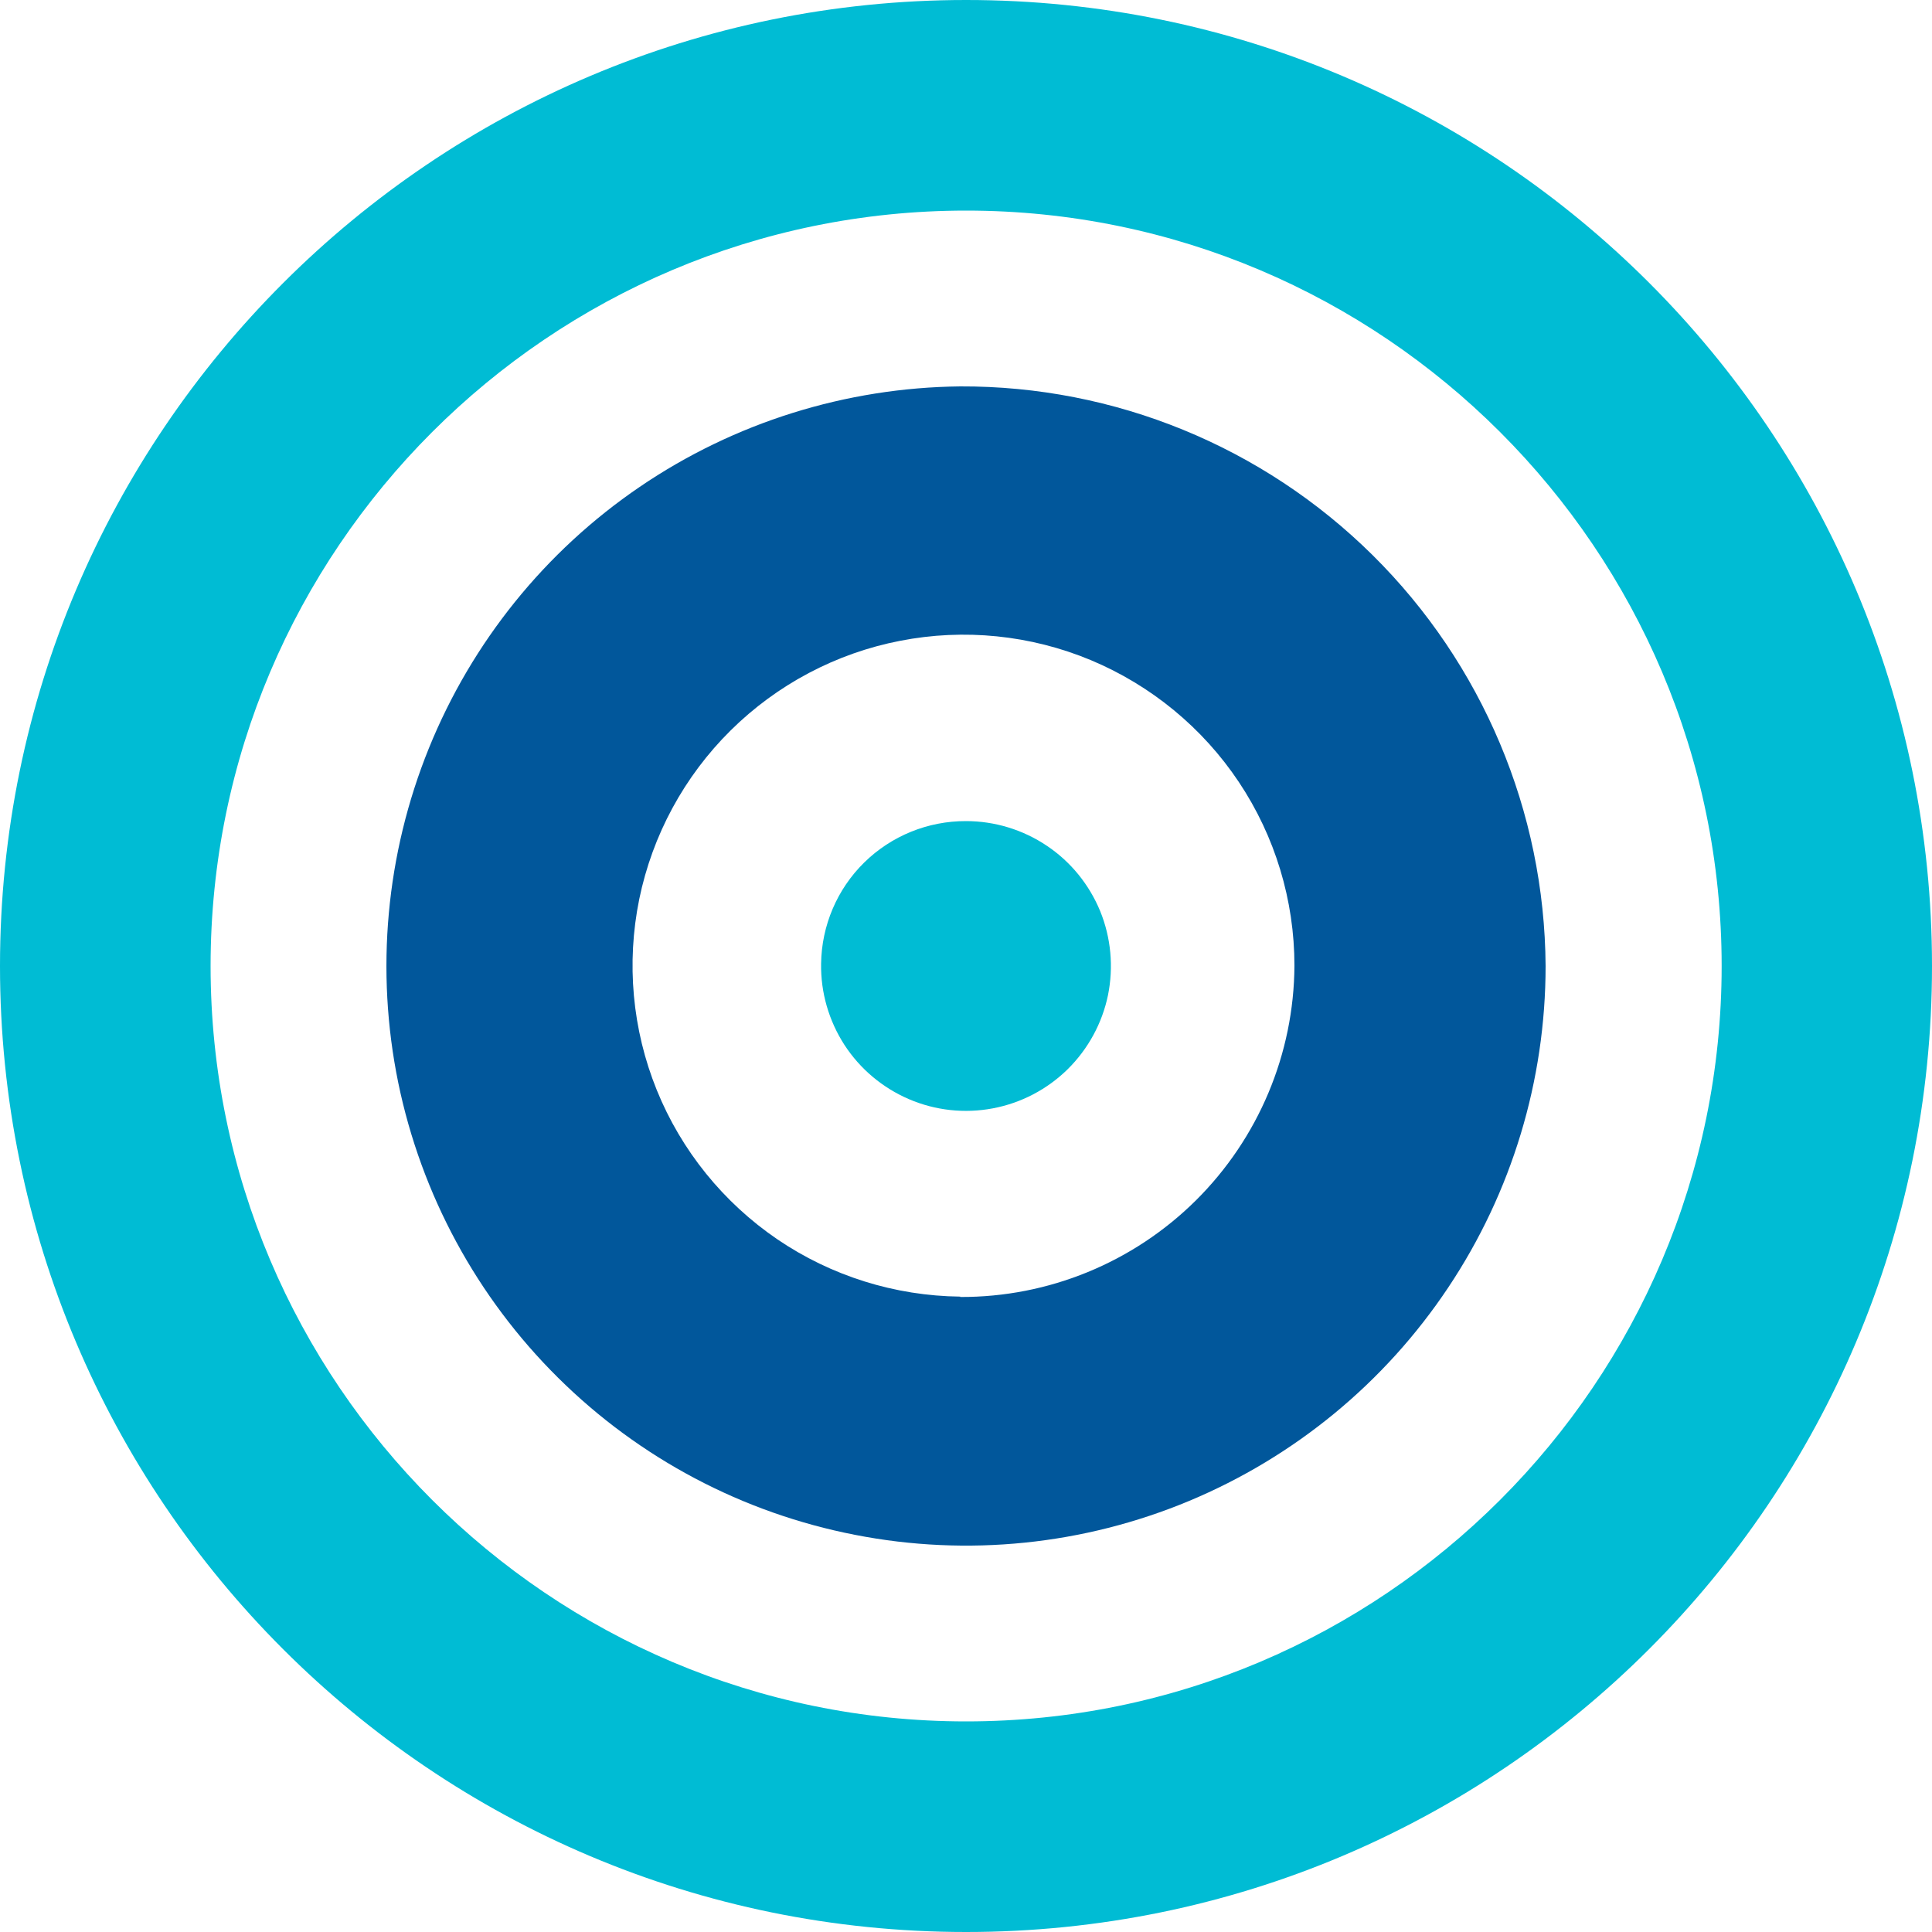
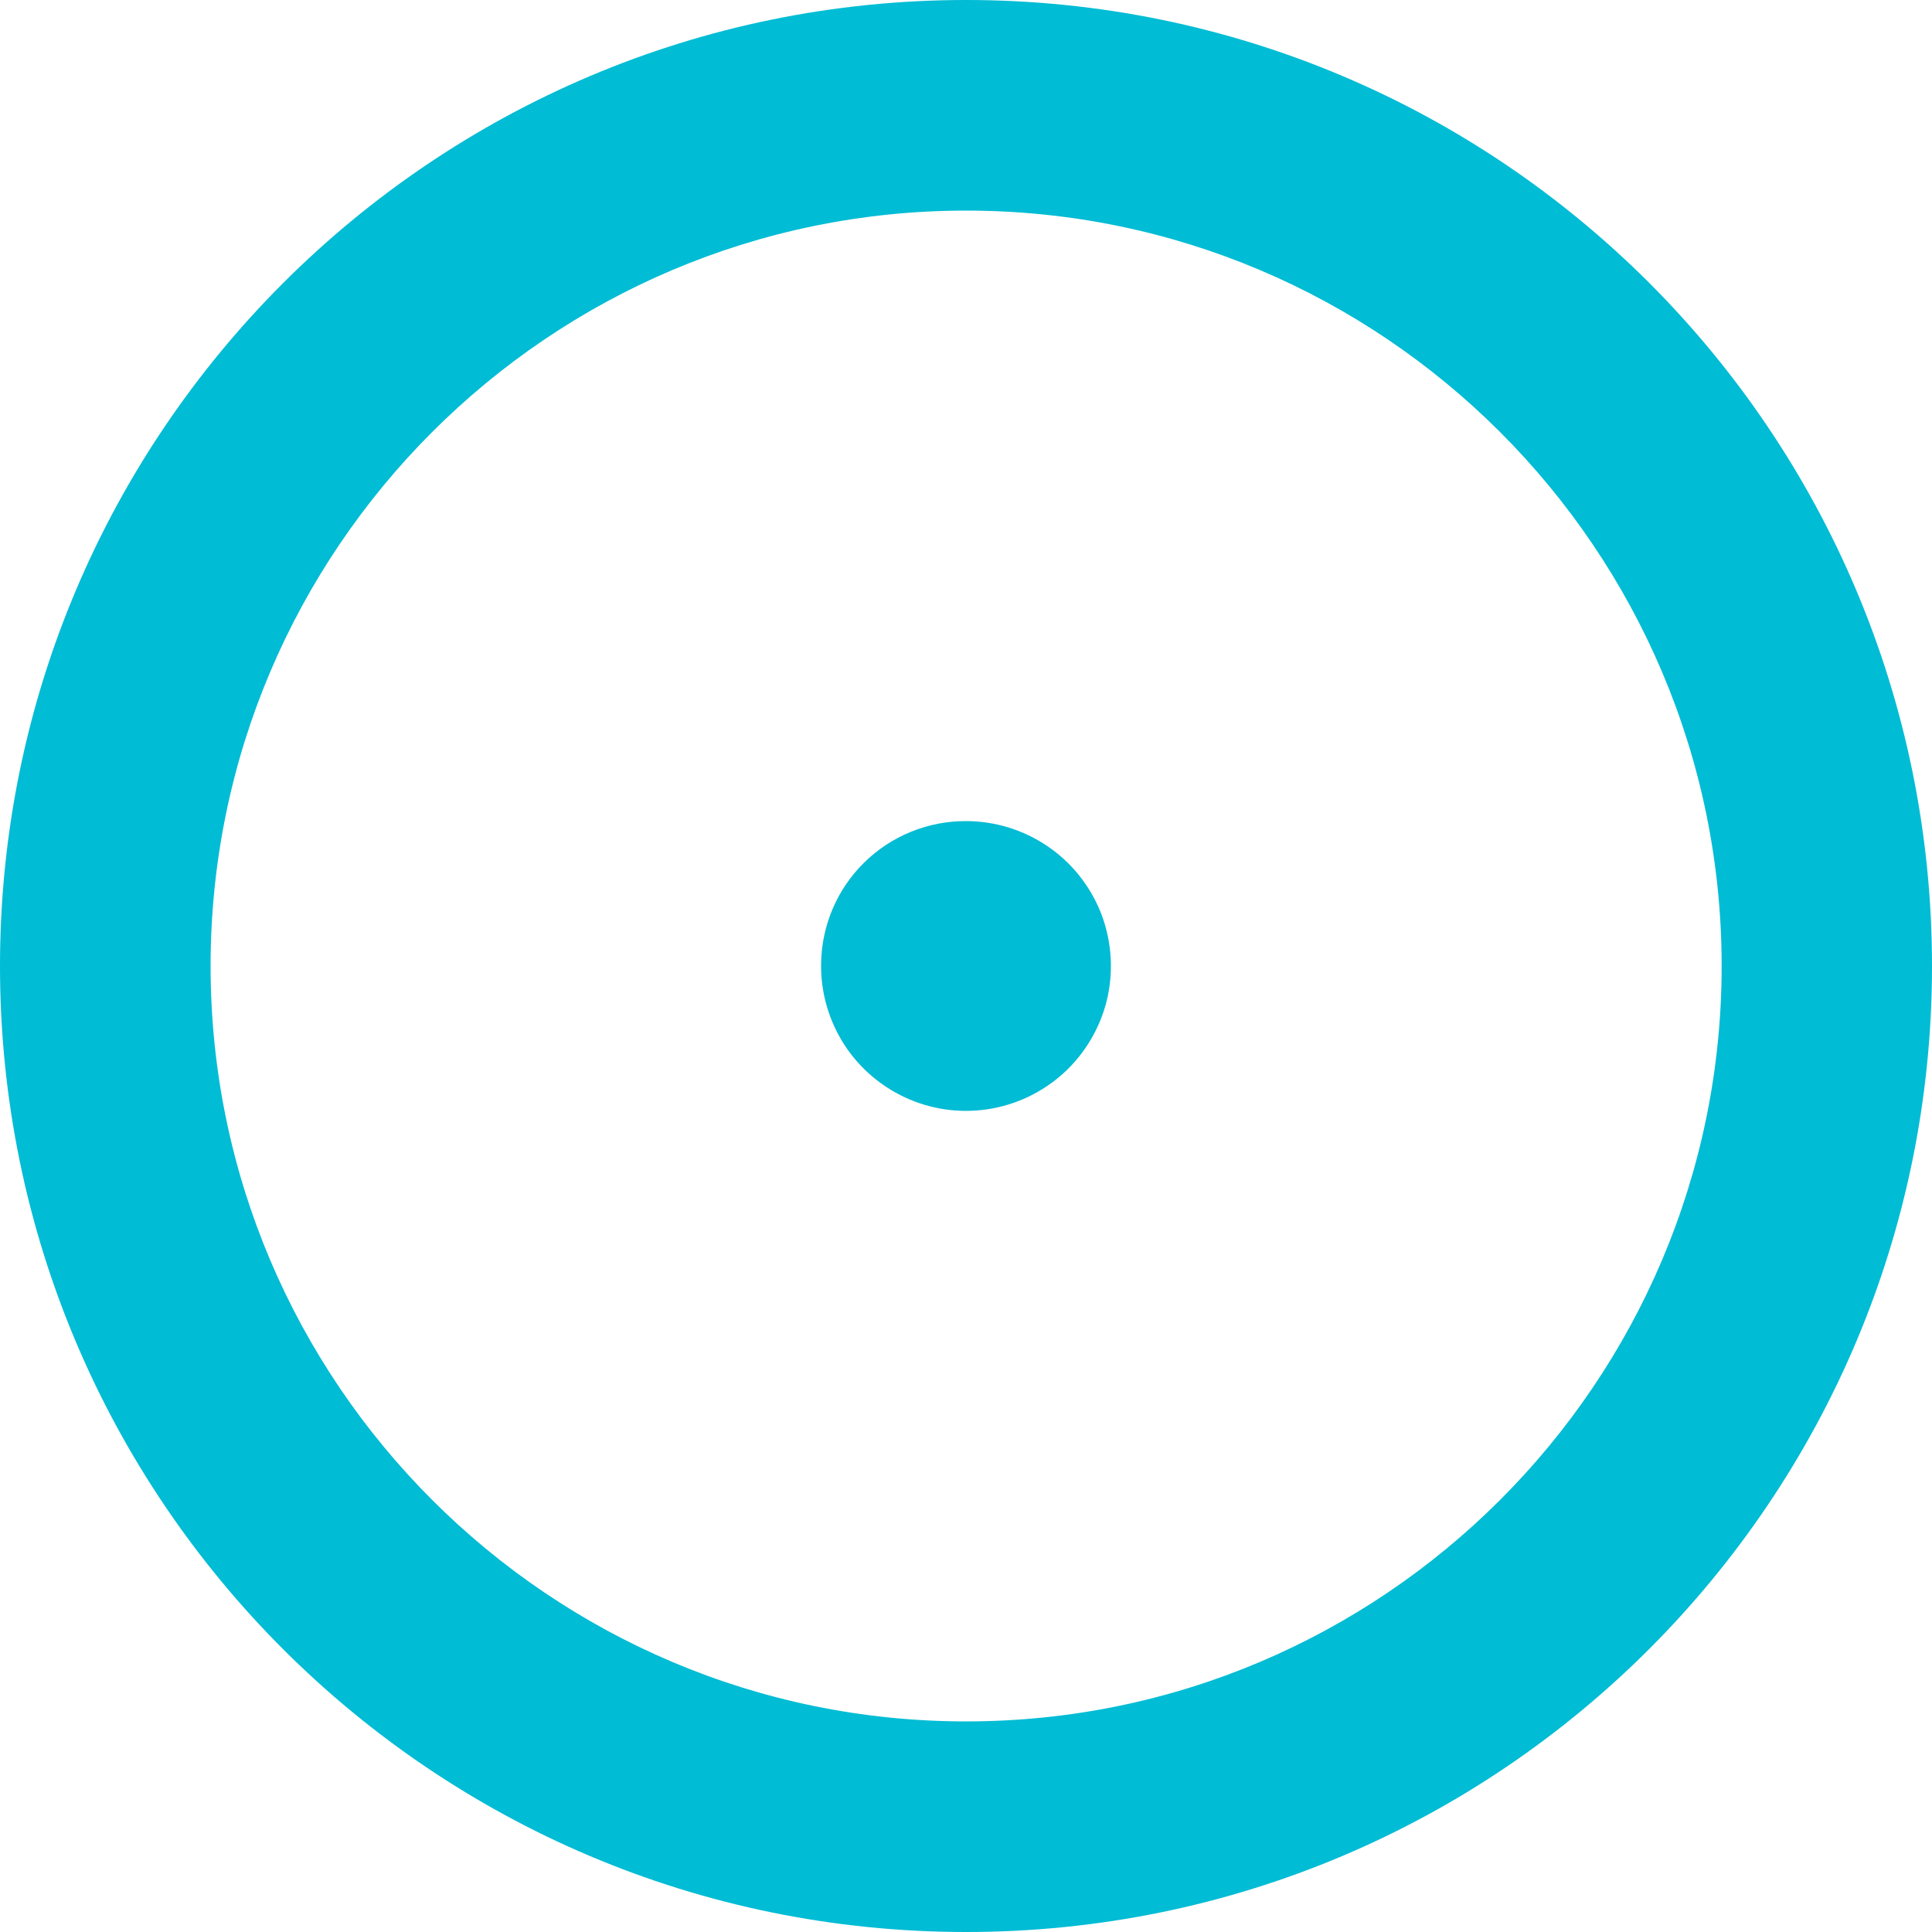
<svg xmlns="http://www.w3.org/2000/svg" width="16" height="16" viewBox="0 0 16 16" fill="none">
  <path d="M6.8 7.981C6.796 8.219 6.864 8.453 6.993 8.653C7.123 8.853 7.309 9.009 7.528 9.103C7.747 9.197 7.988 9.223 8.222 9.179C8.456 9.135 8.672 9.022 8.842 8.855C9.011 8.688 9.128 8.474 9.176 8.241C9.223 8.008 9.201 7.766 9.111 7.545C9.02 7.325 8.867 7.136 8.669 7.004C8.471 6.871 8.238 6.8 8 6.8C7.685 6.799 7.382 6.922 7.157 7.143C6.932 7.364 6.804 7.666 6.8 7.981Z" fill="#00BCD4" />
  <path d="M8.001 0C3.588 0 0 3.582 0 8C0 12.418 3.582 16 8.001 16C12.42 16 16 12.418 16 8C16 3.582 12.423 0 8.001 0ZM8.001 14.256C4.551 14.256 1.744 11.45 1.744 8C1.744 4.55 4.551 1.744 8.001 1.744C11.451 1.744 14.258 4.55 14.258 8C14.258 11.45 11.451 14.256 8.001 14.256Z" fill="#00BCD4" />
-   <path d="M7.952 3.2C7.005 3.21 6.081 3.499 5.298 4.032C4.515 4.565 3.908 5.318 3.552 6.196C3.196 7.074 3.108 8.038 3.298 8.966C3.489 9.894 3.95 10.745 4.623 11.411C5.296 12.078 6.151 12.53 7.081 12.711C8.011 12.893 8.973 12.795 9.848 12.43C10.722 12.065 11.469 11.45 11.994 10.662C12.52 9.874 12.8 8.947 12.8 8C12.792 6.721 12.277 5.498 11.368 4.598C10.459 3.698 9.231 3.195 7.952 3.2ZM7.952 10.738C7.411 10.732 6.884 10.567 6.437 10.263C5.99 9.958 5.642 9.528 5.439 9.027C5.236 8.526 5.186 7.976 5.294 7.446C5.403 6.916 5.666 6.43 6.051 6.049C6.435 5.669 6.923 5.41 7.454 5.307C7.985 5.203 8.535 5.259 9.034 5.467C9.533 5.676 9.96 6.027 10.26 6.477C10.56 6.927 10.72 7.456 10.72 7.997C10.716 8.728 10.422 9.427 9.903 9.942C9.384 10.456 8.683 10.744 7.952 10.741V10.738Z" fill="#01579B" />
</svg>